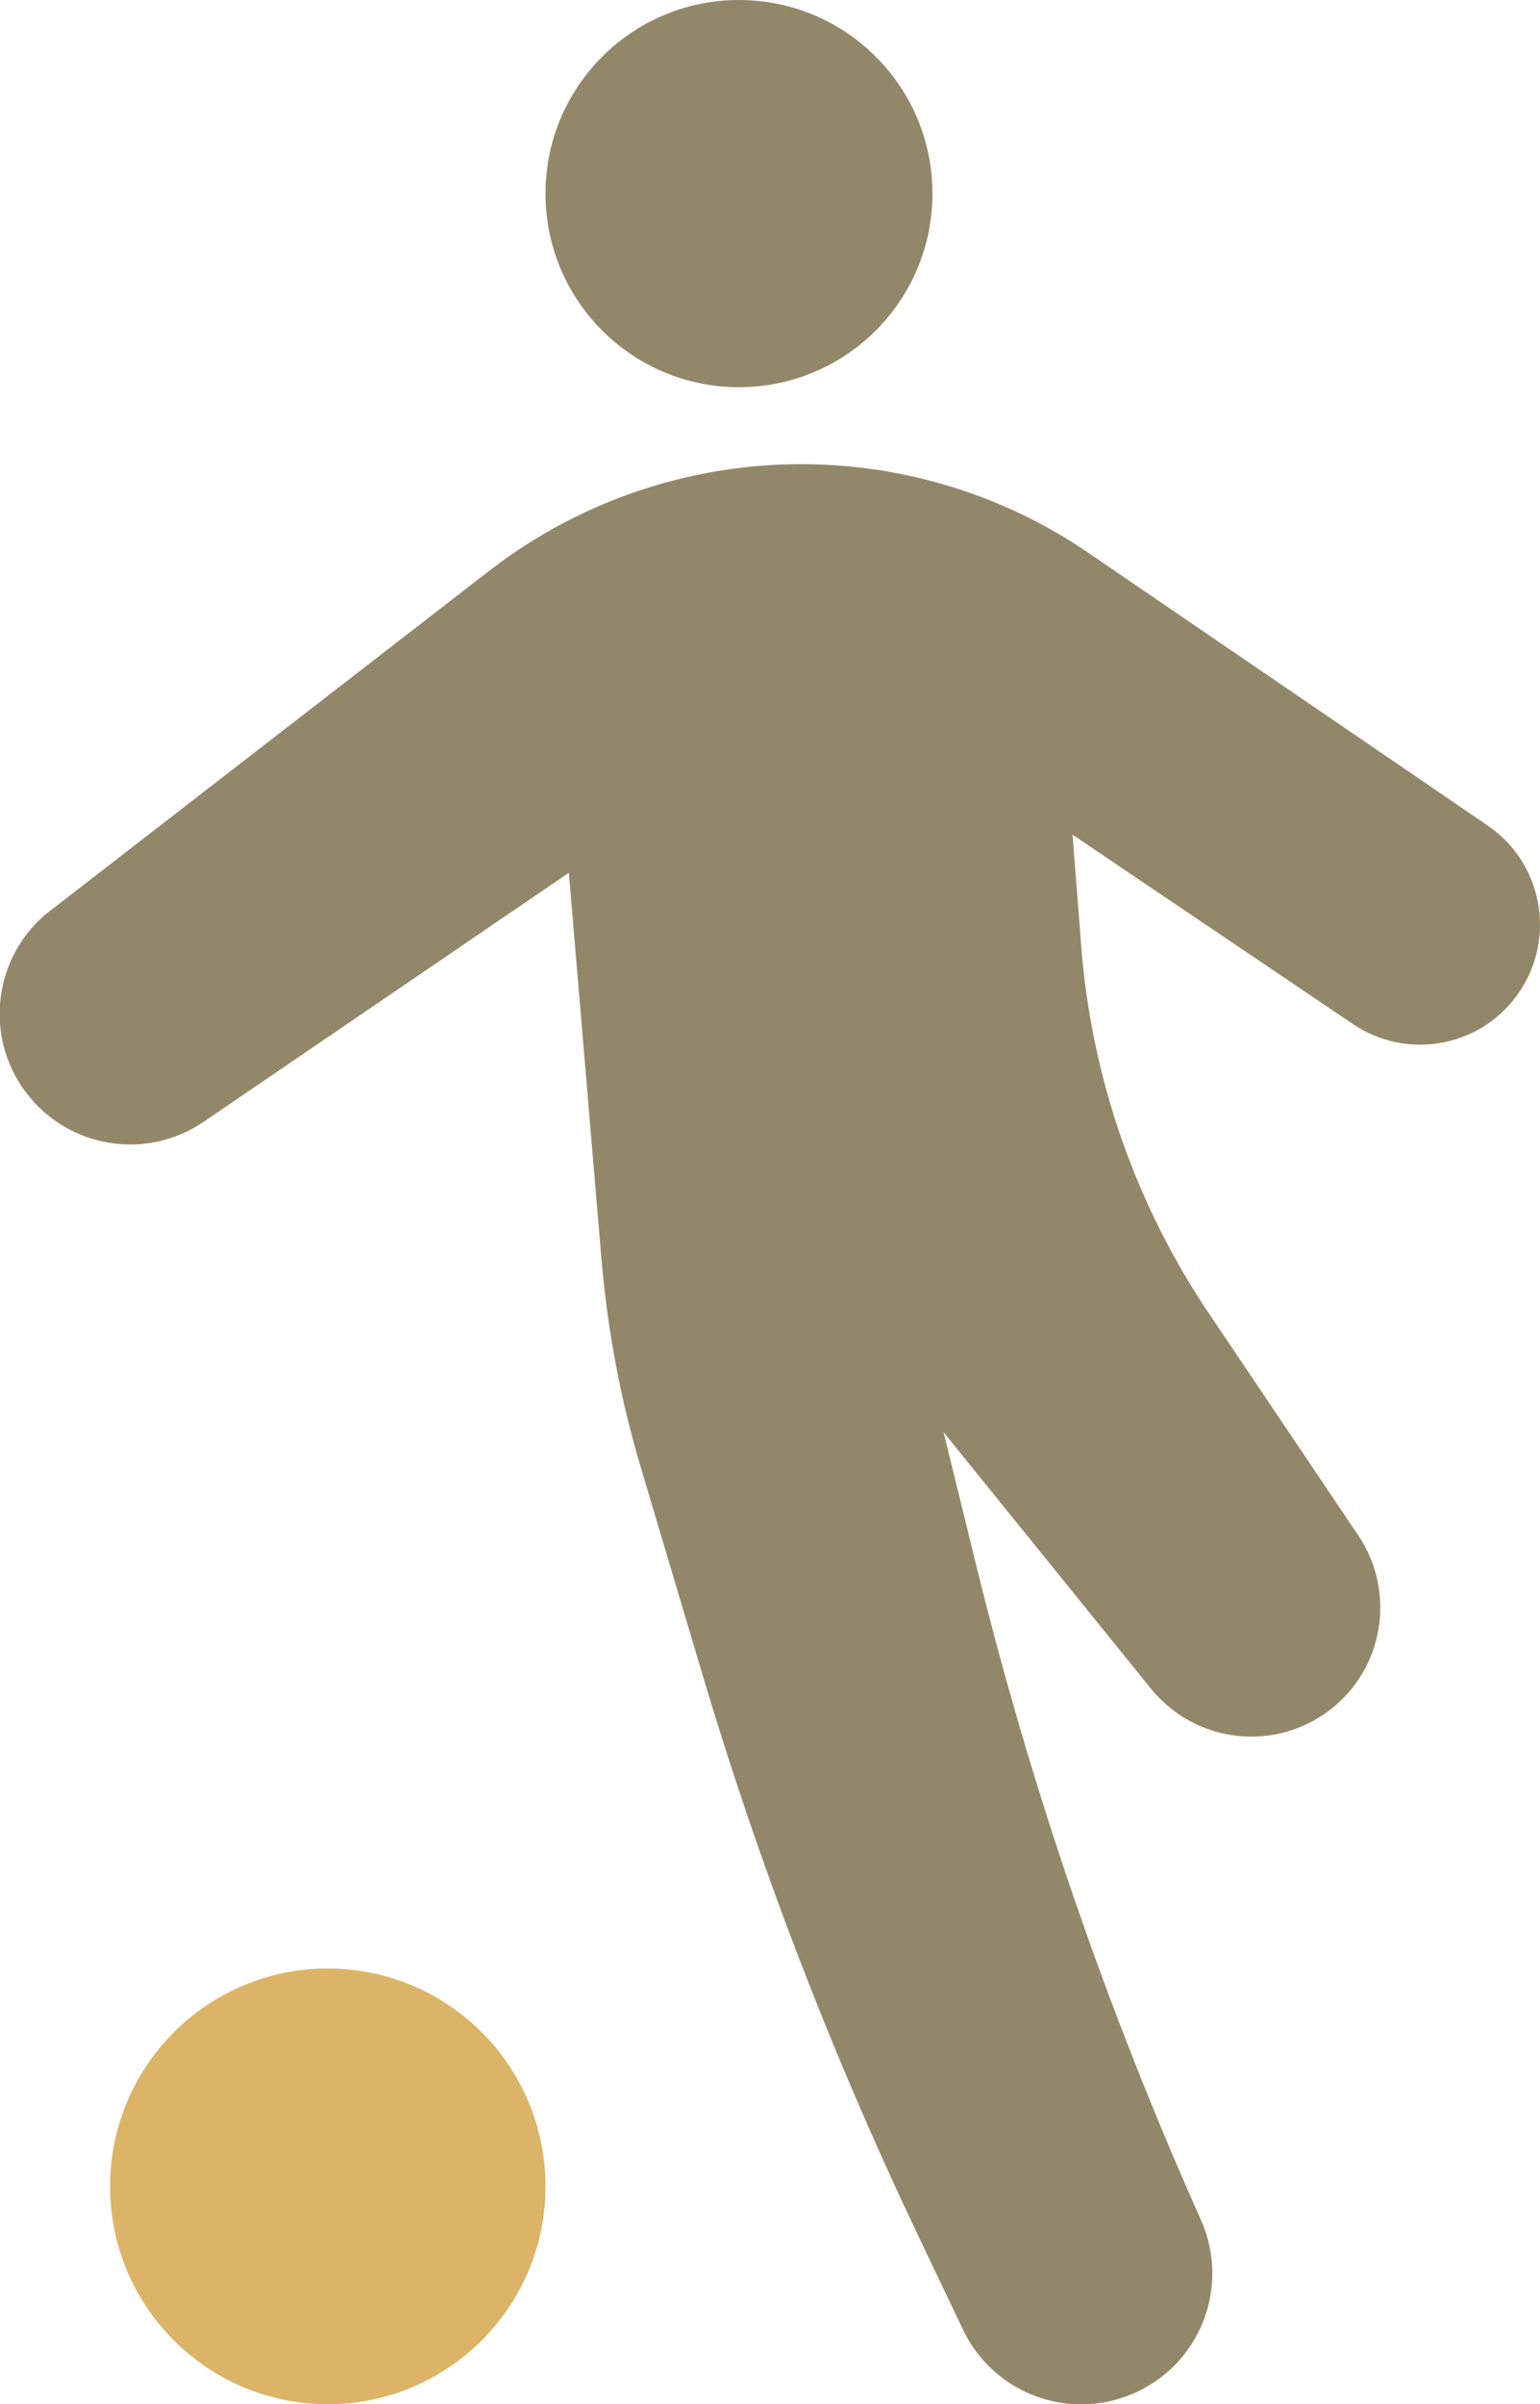
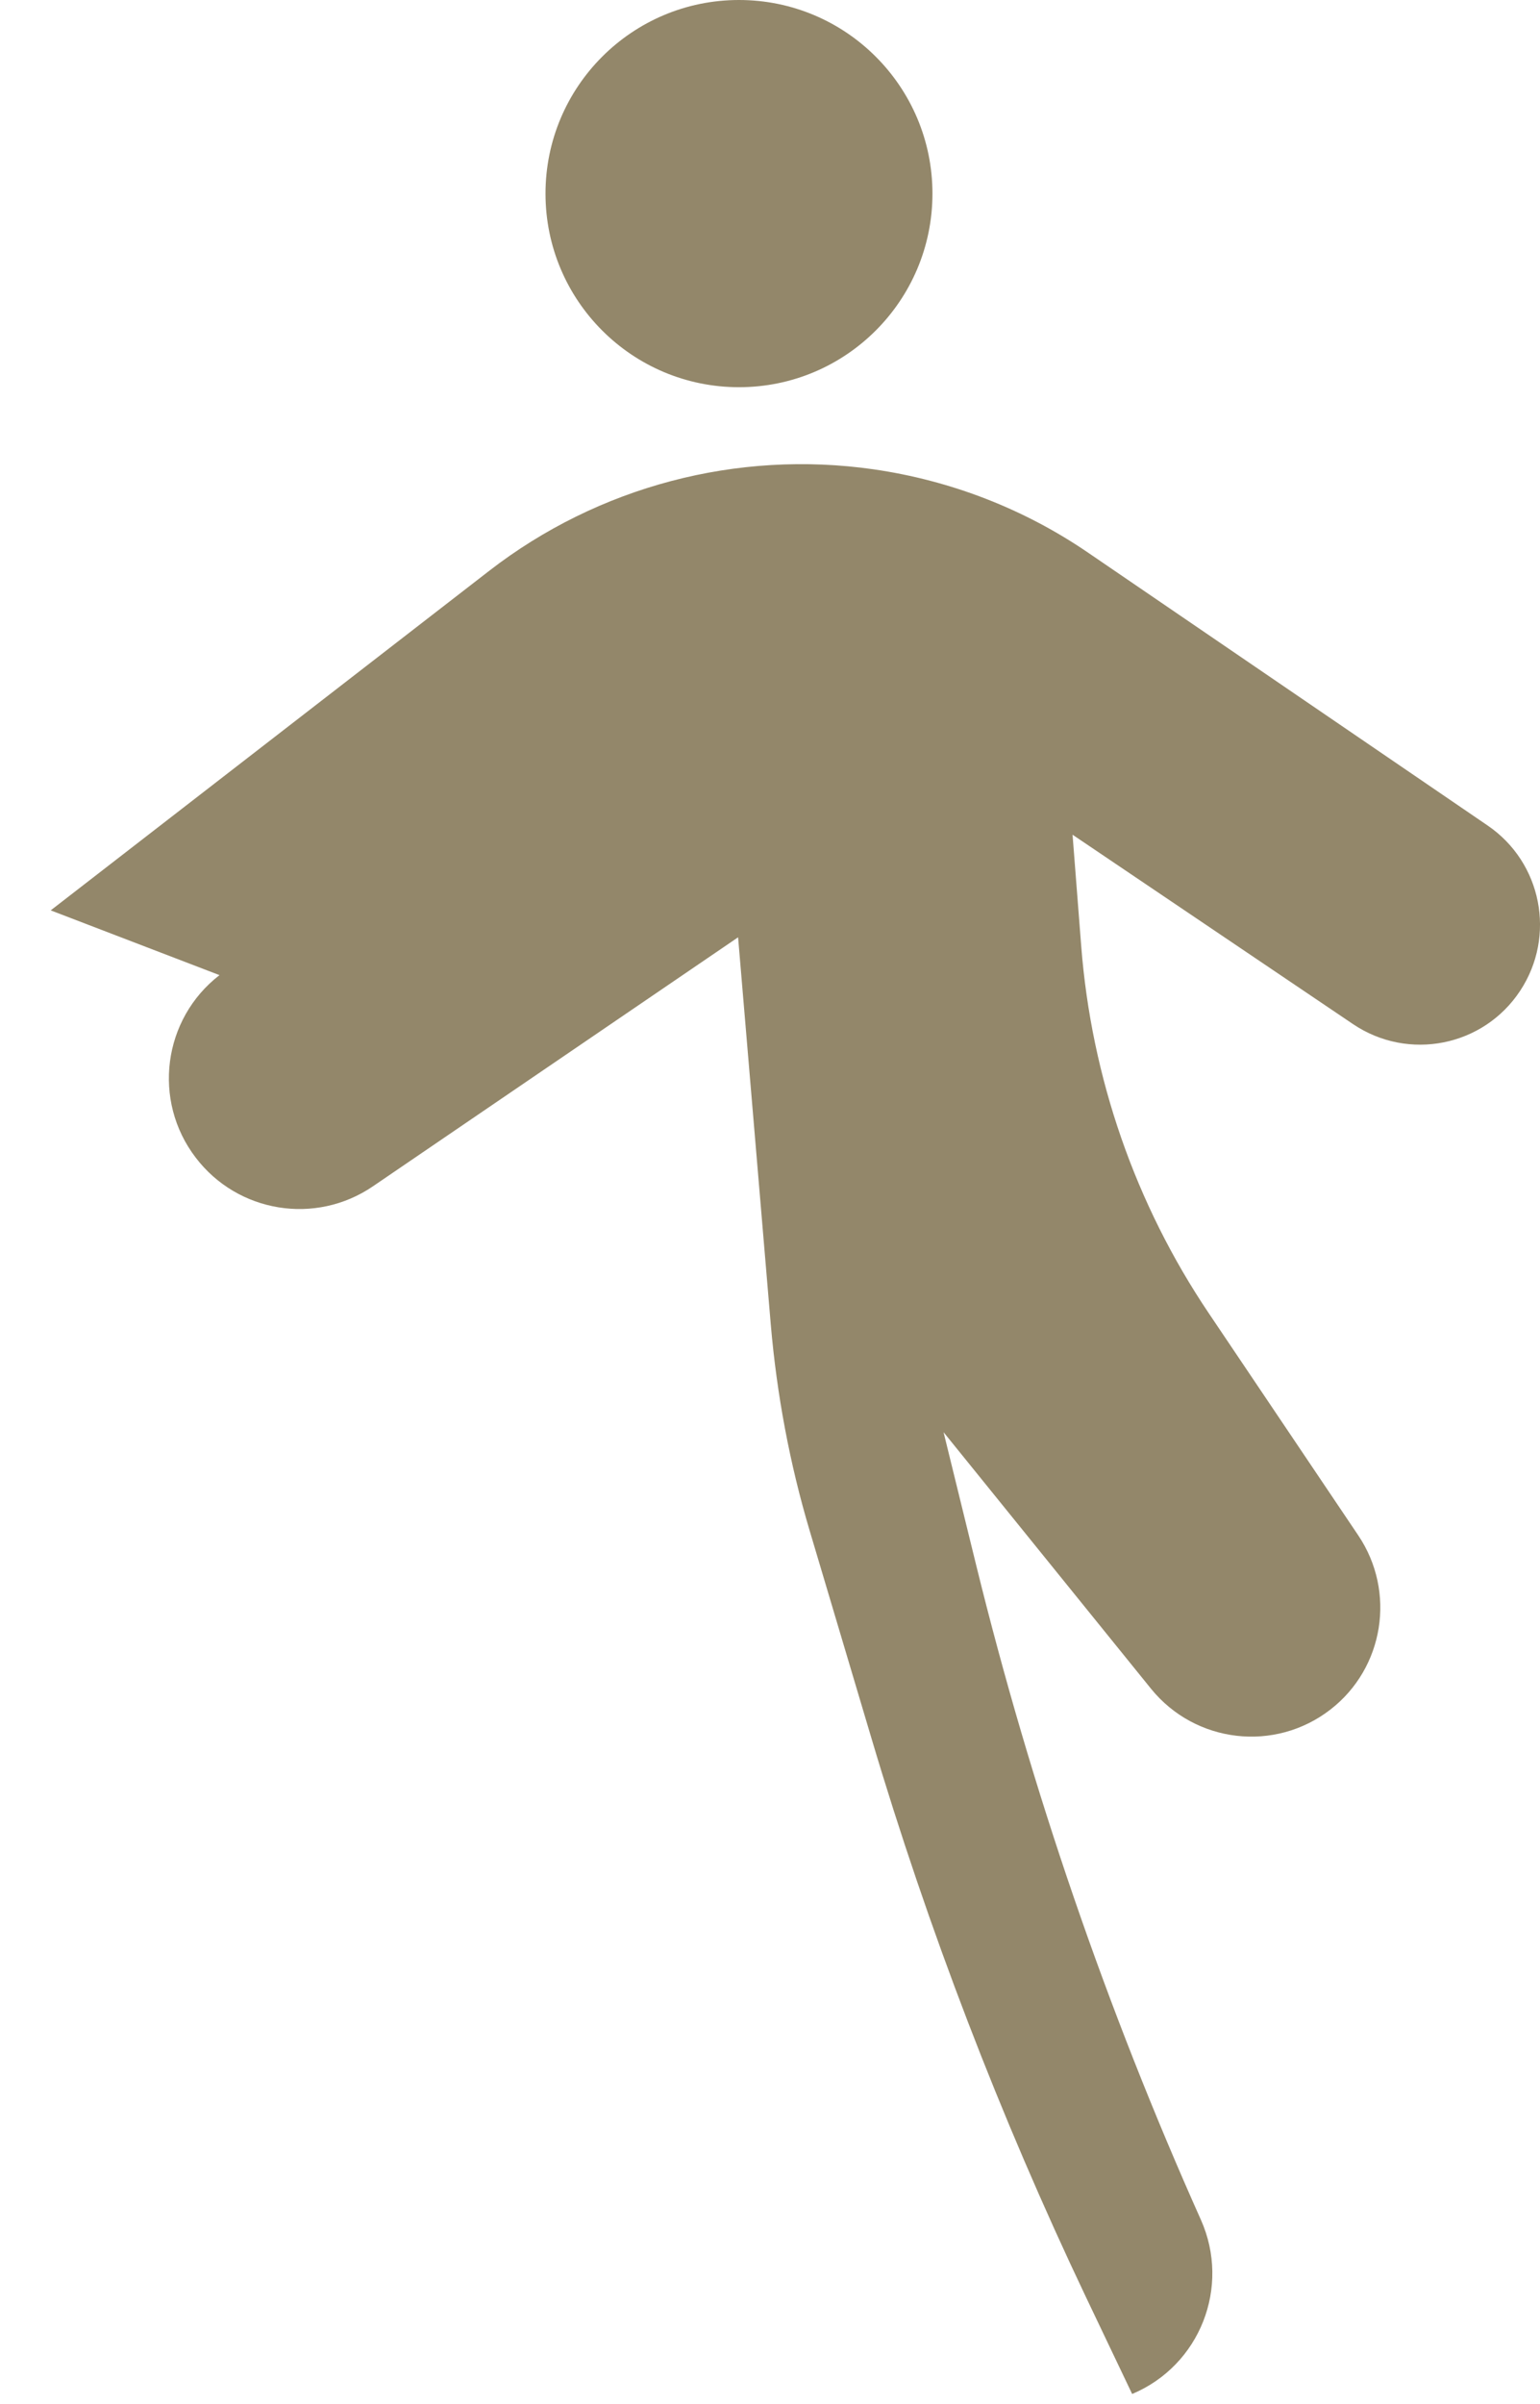
<svg xmlns="http://www.w3.org/2000/svg" id="numbers_icon13" data-name="レイヤー_1" version="1.1" viewBox="0 0 69.25 108.04">
  <defs>
    <style>
      .st0 {
        fill: #93876a;
      }

      .st1 {
        fill: #dcb468;
      }
    </style>
  </defs>
-   <circle class="st1" cx="14.74" cy="98.25" r="9.79" />
  <circle class="st0" cx="33.23" cy="8.7" r="8.7" />
-   <path class="st0" d="M2.28,40.91l19.72-15.26c4.9-3.79,11.14-5.44,17.28-4.56,3.47.5,6.78,1.78,9.67,3.76l17.95,12.25c2.43,1.66,3.08,4.96,1.46,7.42h0c-1.65,2.51-5.03,3.18-7.52,1.5l-12.61-8.51.39,5.01c.46,5.9,2.43,11.59,5.74,16.5l6.72,9.98c1.7,2.53,1.16,5.95-1.25,7.82-2.5,1.94-6.08,1.52-8.07-.93l-9.33-11.53,1.47,5.99c2.48,10.08,5.86,19.92,10.1,29.4h0c1.35,3.02-.04,6.55-3.09,7.83h0c-2.9,1.23-6.26-.05-7.61-2.9l-2.08-4.36c-3.86-8.11-7.09-16.52-9.65-25.13l-2.77-9.3c-.9-3.02-1.48-6.13-1.75-9.27l-1.47-17.4-16.42,11.19c-2.58,1.76-6.08,1.19-7.97-1.29-1.96-2.56-1.48-6.23,1.07-8.2Z" />
+   <path class="st0" d="M2.28,40.91l19.72-15.26c4.9-3.79,11.14-5.44,17.28-4.56,3.47.5,6.78,1.78,9.67,3.76l17.95,12.25c2.43,1.66,3.08,4.96,1.46,7.42h0c-1.65,2.51-5.03,3.18-7.52,1.5l-12.61-8.51.39,5.01c.46,5.9,2.43,11.59,5.74,16.5l6.72,9.98c1.7,2.53,1.16,5.95-1.25,7.82-2.5,1.94-6.08,1.52-8.07-.93l-9.33-11.53,1.47,5.99c2.48,10.08,5.86,19.92,10.1,29.4h0c1.35,3.02-.04,6.55-3.09,7.83h0l-2.08-4.36c-3.86-8.11-7.09-16.52-9.65-25.13l-2.77-9.3c-.9-3.02-1.48-6.13-1.75-9.27l-1.47-17.4-16.42,11.19c-2.58,1.76-6.08,1.19-7.97-1.29-1.96-2.56-1.48-6.23,1.07-8.2Z" />
</svg>